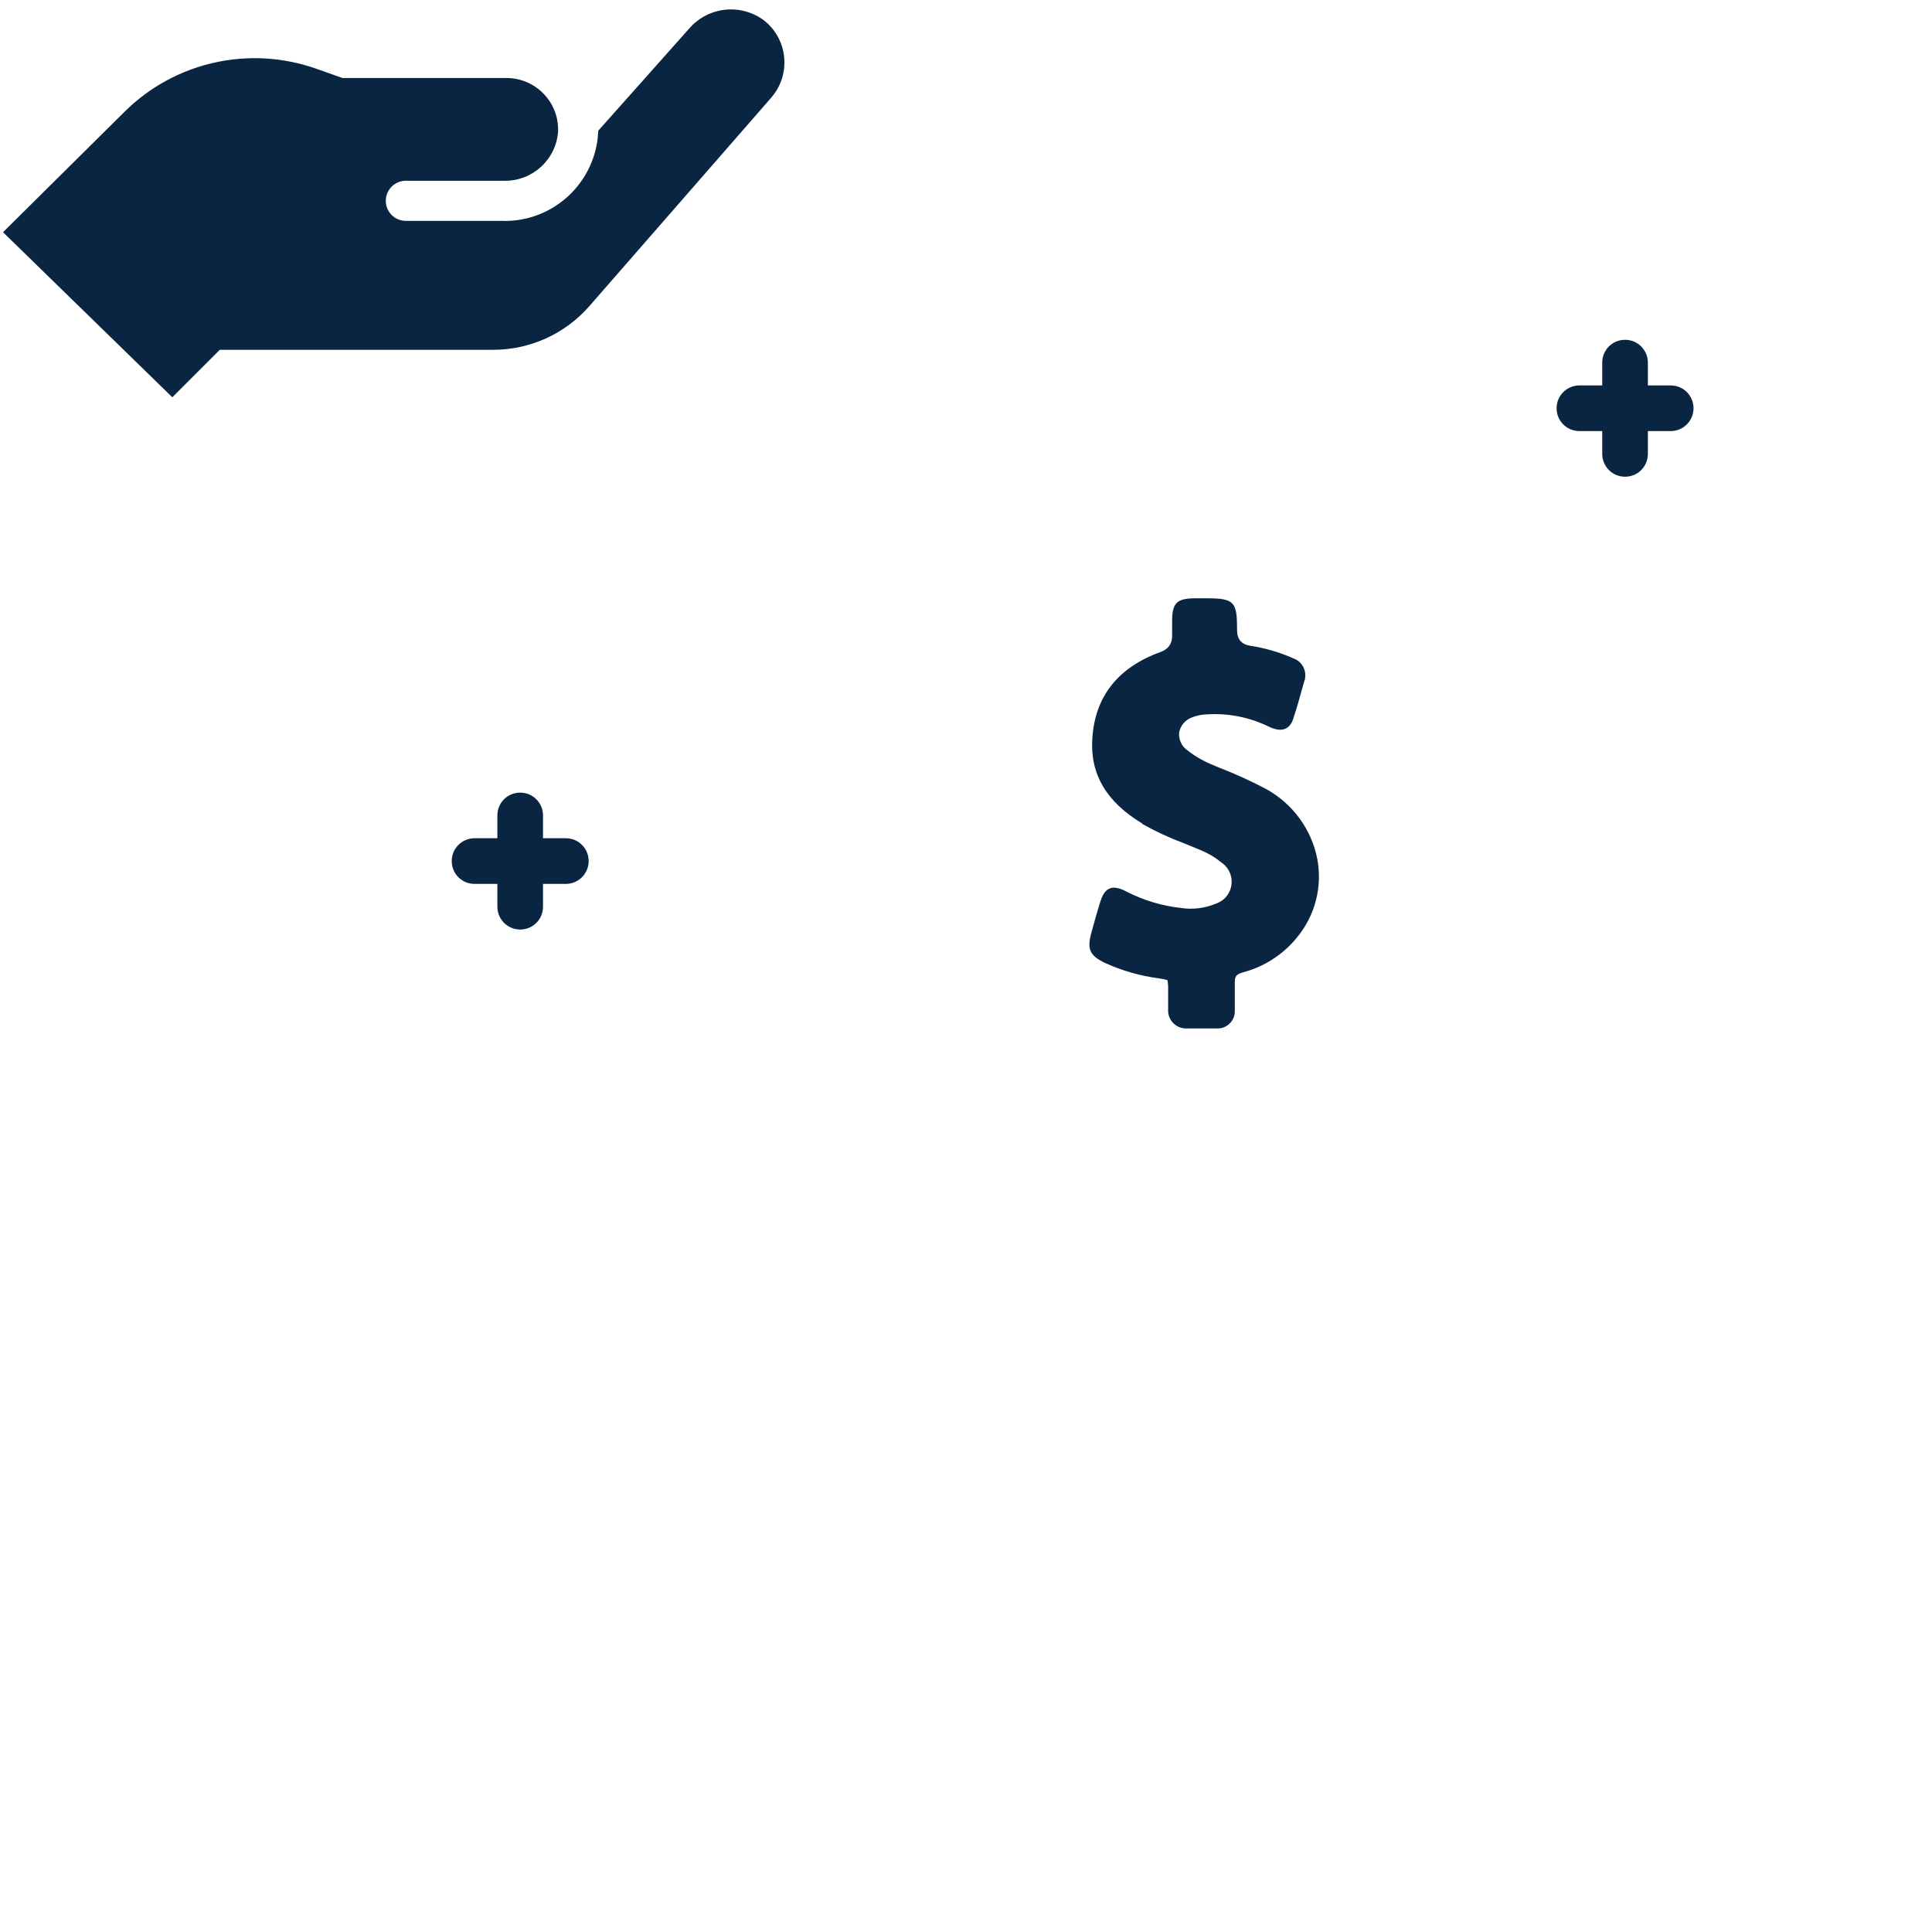
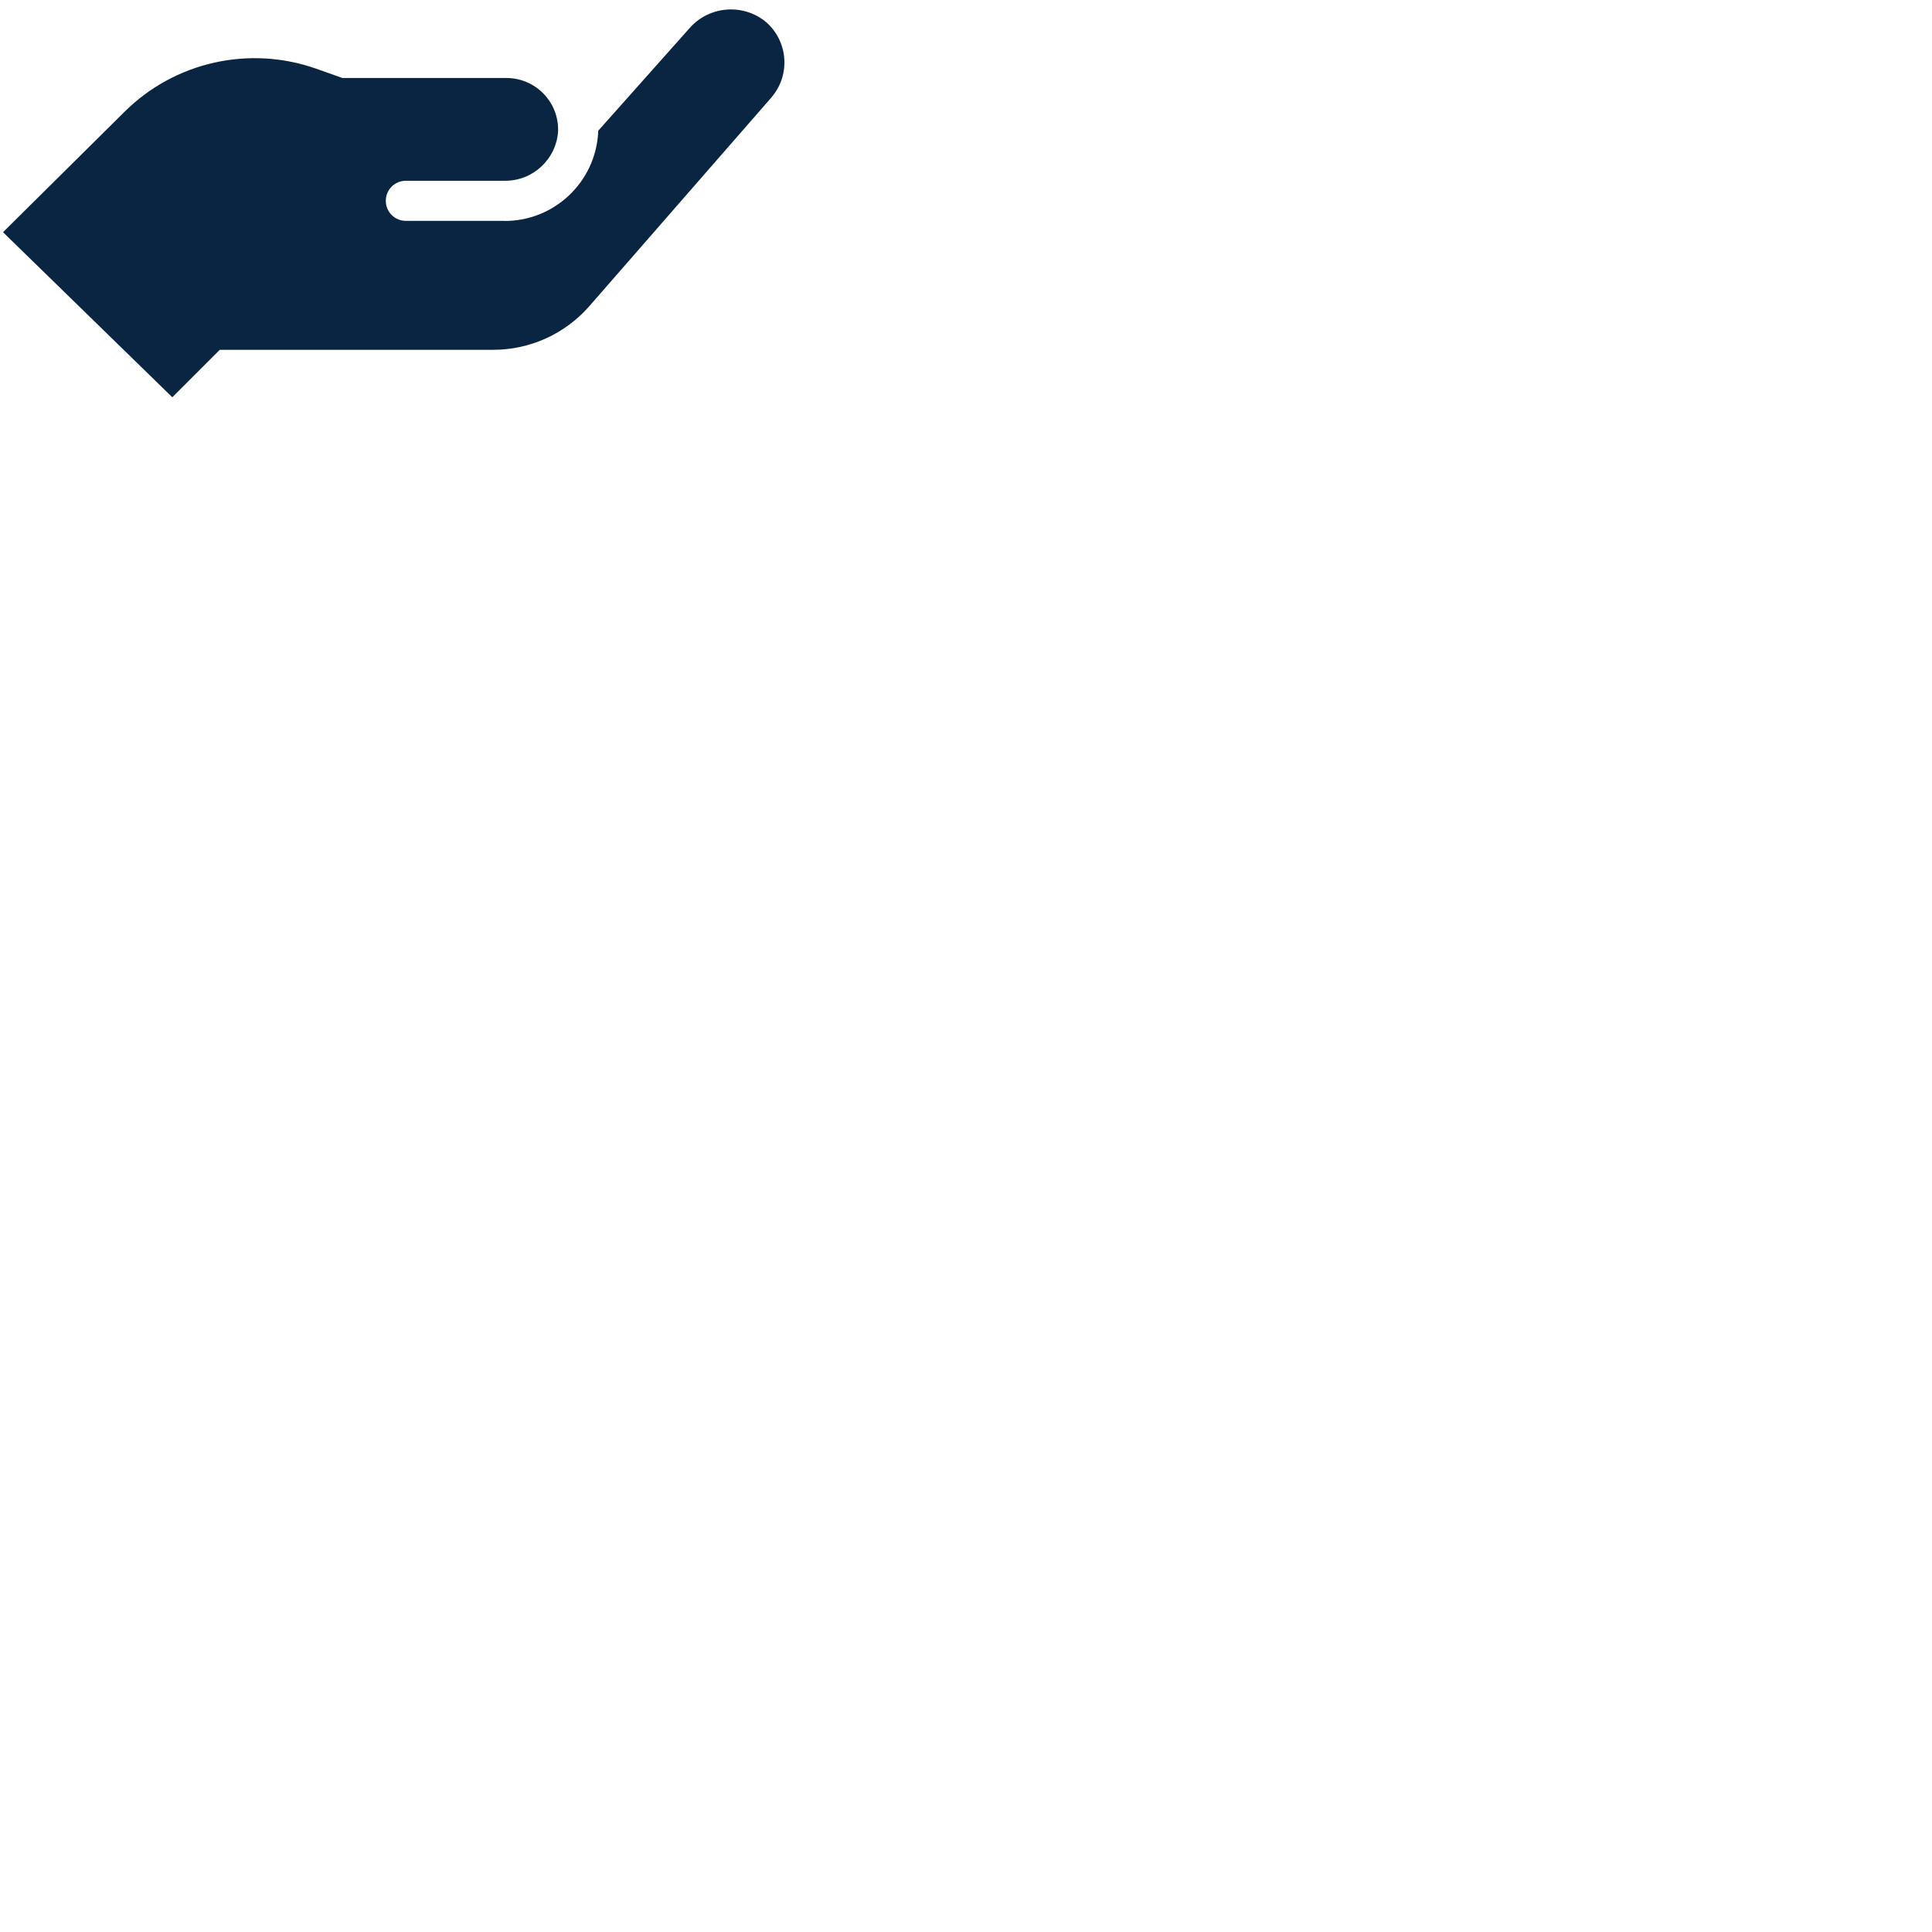
<svg xmlns="http://www.w3.org/2000/svg" xmlns:xlink="http://www.w3.org/1999/xlink" preserveAspectRatio="xMidYMid meet" width="160" height="160" viewBox="0 0 160 160" style="width:100%;height:100%">
  <defs>
    <animateTransform repeatCount="indefinite" dur="2s" begin="0s" xlink:href="#_R_G_L_4_G" fill="freeze" attributeName="transform" from="2 2" to="2 2" type="scale" additive="sum" keyTimes="0;0.125;0.229;0.458;0.583;0.729;1" values="2 2;0.176 2;2 2;2 2;2.16 2.16;2 2;2 2" keySplines="0.333 0 0.667 1;0.333 0 0.667 1;0.333 0 0.833 1;0.167 0 0.833 1;0.167 0 0.833 1;0 0 0 0" calcMode="spline" />
    <animateTransform repeatCount="indefinite" dur="2s" begin="0s" xlink:href="#_R_G_L_4_G" fill="freeze" attributeName="transform" from="-10.01 -18.08" to="-10.01 -18.08" type="translate" additive="sum" keyTimes="0;1" values="-10.01 -18.08;-10.01 -18.08" keySplines="0 0 1 1" calcMode="spline" />
    <animateMotion repeatCount="indefinite" dur="2s" begin="0s" xlink:href="#_R_G_L_3_G" fill="freeze" keyTimes="0;0.25;0.5;1" path="M78.92 111.69 C78.92,111.69 78.92,116.19 78.92,116.19 C78.92,116.19 78.92,111.69 78.92,111.69 C78.92,111.69 78.92,111.69 78.92,111.69 " keyPoints="0;0.5;1;1" keySplines="0.333 0 0.667 1;0.333 0 0.667 1;0 0 0 0" calcMode="spline" />
    <animateTransform repeatCount="indefinite" dur="2s" begin="0s" xlink:href="#_R_G_L_3_G" fill="freeze" attributeName="transform" from="2 2" to="2 2" type="scale" additive="sum" keyTimes="0;1" values="2 2;2 2" keySplines="0 0 1 1" calcMode="spline" />
    <animateTransform repeatCount="indefinite" dur="2s" begin="0s" xlink:href="#_R_G_L_3_G" fill="freeze" attributeName="transform" from="-32.88 -16.575" to="-32.88 -16.575" type="translate" additive="sum" keyTimes="0;1" values="-32.88 -16.575;-32.88 -16.575" keySplines="0 0 1 1" calcMode="spline" />
    <animateTransform repeatCount="indefinite" dur="2s" begin="0s" xlink:href="#_R_G_L_2_G" fill="freeze" attributeName="transform" from="29" to="50" type="rotate" additive="sum" keyTimes="0;0.167;0.771;0.875;1" values="29;0;0;50;50" keySplines="0.333 0 0.667 1;0.167 0 0.833 1;0.167 0 0.833 1;0 0 0 0" calcMode="spline" />
    <animateTransform repeatCount="indefinite" dur="2s" begin="0s" xlink:href="#_R_G_L_2_G" fill="freeze" attributeName="transform" from="0 0" to="0 0" type="scale" additive="sum" keyTimes="0;0.125;0.188;0.771;0.833;0.875;1" values="0 0;2.2 2.2;2 2;2 2;2.2 2.2;0 0;0 0" keySplines="0.333 0 0.667 0.731;0.333 0 0.667 1;0.167 0 0.667 1;0.167 0 0.667 1;0.333 0 0.833 1;0 0 0 0" calcMode="spline" />
    <animateTransform repeatCount="indefinite" dur="2s" begin="0s" xlink:href="#_R_G_L_2_G" fill="freeze" attributeName="transform" from="-5.92 -5.92" to="-5.92 -5.92" type="translate" additive="sum" keyTimes="0;1" values="-5.92 -5.92;-5.92 -5.92" keySplines="0 0 1 1" calcMode="spline" />
    <animateTransform repeatCount="indefinite" dur="2s" begin="0s" xlink:href="#_R_G_L_1_G" fill="freeze" attributeName="transform" from="29" to="50" type="rotate" additive="sum" keyTimes="0;0.062;0.229;0.833;0.938;1" values="29;29;0;0;50;50" keySplines="0.333 0 0.667 1;0.333 0 0.667 1;0.167 0 0.833 1;0.167 0 0.833 1;0 0 0 0" calcMode="spline" />
    <animateTransform repeatCount="indefinite" dur="2s" begin="0s" xlink:href="#_R_G_L_1_G" fill="freeze" attributeName="transform" from="0 0" to="0 0" type="scale" additive="sum" keyTimes="0;0.062;0.188;0.25;0.833;0.896;0.938;1" values="0 0;0 0;2.2 2.2;2 2;2 2;2.2 2.2;0 0;0 0" keySplines="0.333 0 0.667 0.731;0.333 0 0.667 0.731;0.333 0 0.667 1;0.167 0 0.667 1;0.167 0 0.667 1;0.333 0 0.833 1;0 0 0 0" calcMode="spline" />
    <animateTransform repeatCount="indefinite" dur="2s" begin="0s" xlink:href="#_R_G_L_1_G" fill="freeze" attributeName="transform" from="-5.92 -5.92" to="-5.92 -5.92" type="translate" additive="sum" keyTimes="0;1" values="-5.92 -5.92;-5.92 -5.92" keySplines="0 0 1 1" calcMode="spline" />
    <animate repeatCount="indefinite" dur="2s" begin="0s" xlink:href="#_R_G_L_1_G_M" fill="freeze" attributeName="opacity" from="0" to="1" keyTimes="0;0.062;0.063;1" values="0;0;1;1" keySplines="0 0 0 0;0 0 0 0;0 0 0 0" calcMode="spline" />
    <animateTransform repeatCount="indefinite" dur="2s" begin="0s" xlink:href="#_R_G_L_0_G" fill="freeze" attributeName="transform" from="0 0" to="0 0" type="scale" additive="sum" keyTimes="0;0.271;0.771;0.979;1" values="0 0;1 1;1 1;0 0;0 0" keySplines="0.333 0 0.667 1;0.333 0 0.667 1;0.333 0 0.667 1;0 0 0 0" calcMode="spline" />
    <animateTransform repeatCount="indefinite" dur="2s" begin="0s" xlink:href="#_R_G_L_0_G" fill="freeze" attributeName="transform" from="31.739 59.233" to="31.739 59.233" type="translate" additive="sum" keyTimes="0;1" values="31.739 59.233;31.739 59.233" keySplines="0 0 1 1" calcMode="spline" />
    <animate attributeType="XML" attributeName="opacity" dur="2s" from="0" to="1" xlink:href="#time_group" />
  </defs>
  <g id="_R_G">
    <g id="_R_G_L_4_G" transform=" translate(89.76, 49.3)">
-       <path id="_R_G_L_4_G_D_0_P_0" fill="#092541" fill-opacity="1" fill-rule="nonzero" d=" M4.83 18.93 C5.93,19.55 7.07,20.08 8.25,20.52 C8.75,20.72 9.26,20.93 9.76,21.14 C10.35,21.39 10.91,21.73 11.41,22.14 C12.28,22.74 12.5,23.93 11.91,24.8 C11.68,25.14 11.34,25.39 10.95,25.53 C10.05,25.91 9.06,26.04 8.09,25.9 C6.49,25.73 4.94,25.26 3.51,24.53 C3.21,24.35 2.87,24.24 2.52,24.21 C1.72,24.21 1.48,25.01 1.34,25.45 C1.08,26.28 0.85,27.12 0.62,27.95 C0.25,29.32 0.48,29.83 1.76,30.45 C3.17,31.09 4.66,31.52 6.2,31.72 C6.44,31.75 6.68,31.8 6.92,31.87 C6.97,32.13 6.99,32.39 6.98,32.65 C6.98,32.65 6.98,34.29 6.98,34.29 C6.93,35.11 7.55,35.82 8.37,35.87 C8.37,35.87 8.54,35.87 8.54,35.87 C8.54,35.87 11,35.87 11,35.87 C11.79,35.91 12.46,35.31 12.5,34.52 C12.5,34.52 12.5,34.31 12.5,34.31 C12.5,34.31 12.5,32.05 12.5,32.05 C12.5,31.55 12.62,31.39 13.16,31.23 C14.92,30.77 16.49,29.76 17.64,28.35 C19.15,26.53 19.77,24.14 19.33,21.82 C18.84,19.35 17.27,17.22 15.05,16.02 C13.8,15.36 12.52,14.78 11.2,14.27 C11.2,14.27 10.7,14.06 10.7,14.06 C9.93,13.75 9.2,13.33 8.55,12.82 C8.09,12.49 7.84,11.93 7.89,11.37 C8,10.79 8.4,10.31 8.96,10.11 C9.36,9.95 9.78,9.87 10.21,9.86 C11.97,9.75 13.72,10.1 15.3,10.87 C16.93,11.66 17.29,10.47 17.42,9.97 C17.64,9.31 17.83,8.64 18.02,7.94 C18.02,7.94 18.25,7.14 18.25,7.14 C18.53,6.37 18.14,5.51 17.37,5.23 C17.35,5.23 17.34,5.22 17.32,5.21 C16.19,4.71 15.01,4.37 13.79,4.18 C13.06,4.07 12.69,3.64 12.69,2.91 C12.69,0.59 12.51,0.25 10.25,0.25 C10.25,0.25 9.03,0.25 9.03,0.25 C7.7,0.29 7.34,0.68 7.31,1.98 C7.31,1.98 7.31,3.37 7.31,3.37 C7.31,4.02 6.99,4.47 6.34,4.7 C2.81,5.98 0.91,8.4 0.7,11.88 C0.51,14.81 1.87,17.12 4.84,18.9 C4.84,18.9 4.83,18.93 4.83,18.93z " />
-     </g>
+       </g>
    <g id="_R_G_L_3_G">
      <path id="_R_G_L_3_G_D_0_P_0" fill="#092541" fill-opacity="1" fill-rule="nonzero" d=" M41.76 18.3 C45.9,18.32 49.33,15.08 49.54,10.94 C49.54,10.94 49.54,10.83 49.54,10.83 C49.54,10.83 57.08,2.36 57.08,2.36 C58.67,0.52 61.43,0.25 63.35,1.75 C65.24,3.31 65.51,6.11 63.94,8 C63.92,8.03 63.89,8.06 63.87,8.09 C63.87,8.09 48.81,25.35 48.81,25.35 C46.8,27.65 43.9,28.97 40.84,28.97 C40.84,28.97 18.2,28.97 18.2,28.97 C18.2,28.97 14.27,32.9 14.27,32.9 C14.27,32.9 0.25,19.23 0.25,19.23 C0.25,19.23 10.3,9.27 10.3,9.27 C14.46,5.13 20.62,3.74 26.16,5.68 C26.16,5.68 28.36,6.46 28.36,6.46 C28.36,6.46 41.94,6.46 41.94,6.46 C44.3,6.46 46.22,8.37 46.22,10.73 C46.22,10.73 46.22,10.86 46.22,10.86 C46.07,13.2 44.11,15.01 41.76,14.97 C41.76,14.97 33.61,14.97 33.61,14.97 C32.69,14.97 31.95,15.71 31.95,16.63 C31.95,17.55 32.69,18.29 33.61,18.29 C33.61,18.29 41.76,18.29 41.76,18.29 C41.76,18.29 41.76,18.3 41.76,18.3z " />
    </g>
    <g id="_R_G_L_2_G" transform=" translate(37.16, 65.39)">
-       <path id="_R_G_L_2_G_D_0_P_0" fill="#092541" fill-opacity="1" fill-rule="nonzero" d=" M9.7 4.03 C9.7,4.03 7.81,4.03 7.81,4.03 C7.81,4.03 7.81,2.14 7.81,2.14 C7.81,1.1 6.97,0.25 5.92,0.25 C4.87,0.25 4.03,1.09 4.03,2.14 C4.03,2.14 4.03,4.03 4.03,4.03 C4.03,4.03 2.14,4.03 2.14,4.03 C1.1,4.03 0.25,4.87 0.25,5.92 C0.25,6.97 1.09,7.81 2.14,7.81 C2.14,7.81 4.03,7.81 4.03,7.81 C4.03,7.81 4.03,9.7 4.03,9.7 C4.03,10.74 4.87,11.59 5.92,11.59 C6.97,11.59 7.81,10.75 7.81,9.7 C7.81,9.7 7.81,7.81 7.81,7.81 C7.81,7.81 9.7,7.81 9.7,7.81 C10.74,7.81 11.59,6.97 11.59,5.92 C11.59,4.87 10.75,4.03 9.7,4.03z " />
-     </g>
+       </g>
    <g id="_R_G_L_1_G_M">
      <g id="_R_G_L_1_G" transform=" translate(128.66, 27.89)">
-         <path id="_R_G_L_1_G_D_0_P_0" fill="#092541" fill-opacity="1" fill-rule="nonzero" d=" M9.7 4.03 C9.7,4.03 7.81,4.03 7.81,4.03 C7.81,4.03 7.81,2.14 7.81,2.14 C7.81,1.1 6.97,0.25 5.92,0.25 C4.87,0.25 4.03,1.09 4.03,2.14 C4.03,2.14 4.03,4.03 4.03,4.03 C4.03,4.03 2.14,4.03 2.14,4.03 C1.1,4.03 0.25,4.87 0.25,5.92 C0.25,6.97 1.09,7.81 2.14,7.81 C2.14,7.81 4.03,7.81 4.03,7.81 C4.03,7.81 4.03,9.7 4.03,9.7 C4.03,10.74 4.87,11.59 5.92,11.59 C6.97,11.59 7.81,10.75 7.81,9.7 C7.81,9.7 7.81,7.81 7.81,7.81 C7.81,7.81 9.7,7.81 9.7,7.81 C10.74,7.81 11.59,6.97 11.59,5.92 C11.59,4.87 10.75,4.03 9.7,4.03z " />
-       </g>
+         </g>
    </g>
    <g id="_R_G_L_0_G" transform=" translate(53.261, 25.767)">
      <path id="_R_G_L_0_G_D_0_P_0" fill="#092541" fill-opacity="1" fill-rule="nonzero" d=" M-31.74 -63.98 C-29.12,-63.98 -26.99,-61.85 -26.99,-59.23 C-26.99,-56.61 -29.12,-54.49 -31.74,-54.49 C-34.36,-54.49 -36.49,-56.61 -36.49,-59.23 C-36.49,-61.85 -34.36,-63.98 -31.74,-63.98z " />
    </g>
  </g>
  <g id="time_group" />
</svg>